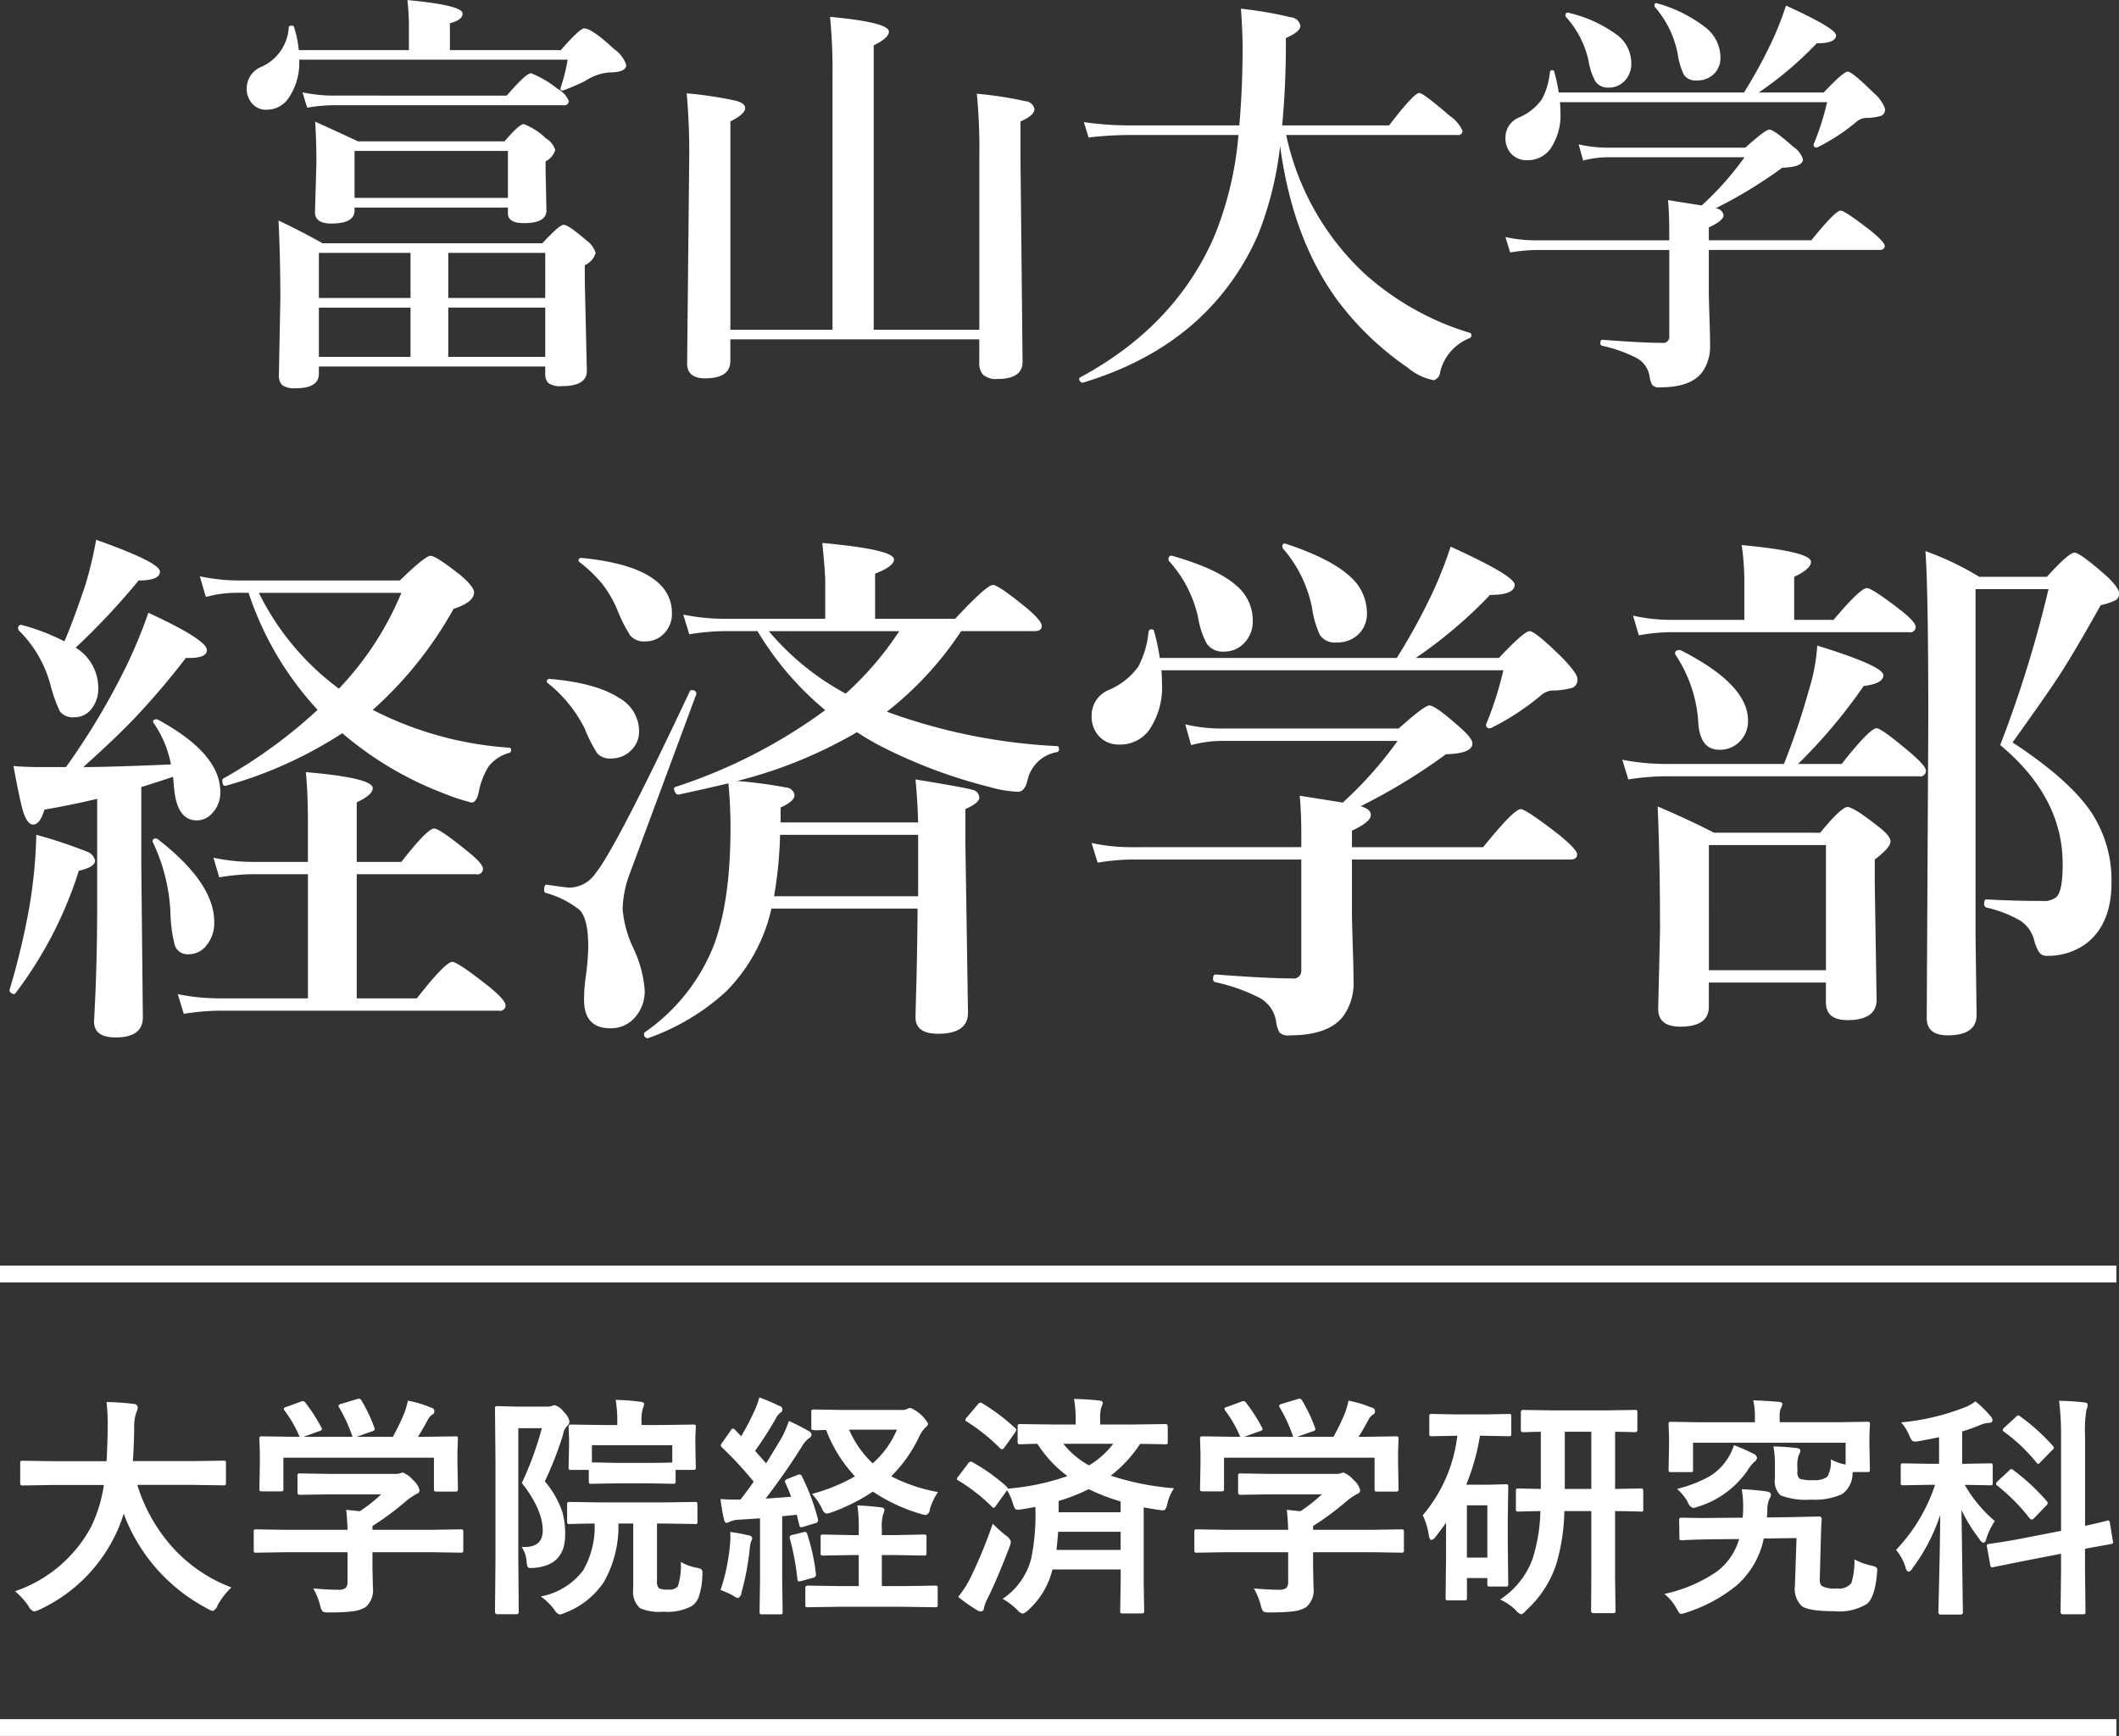
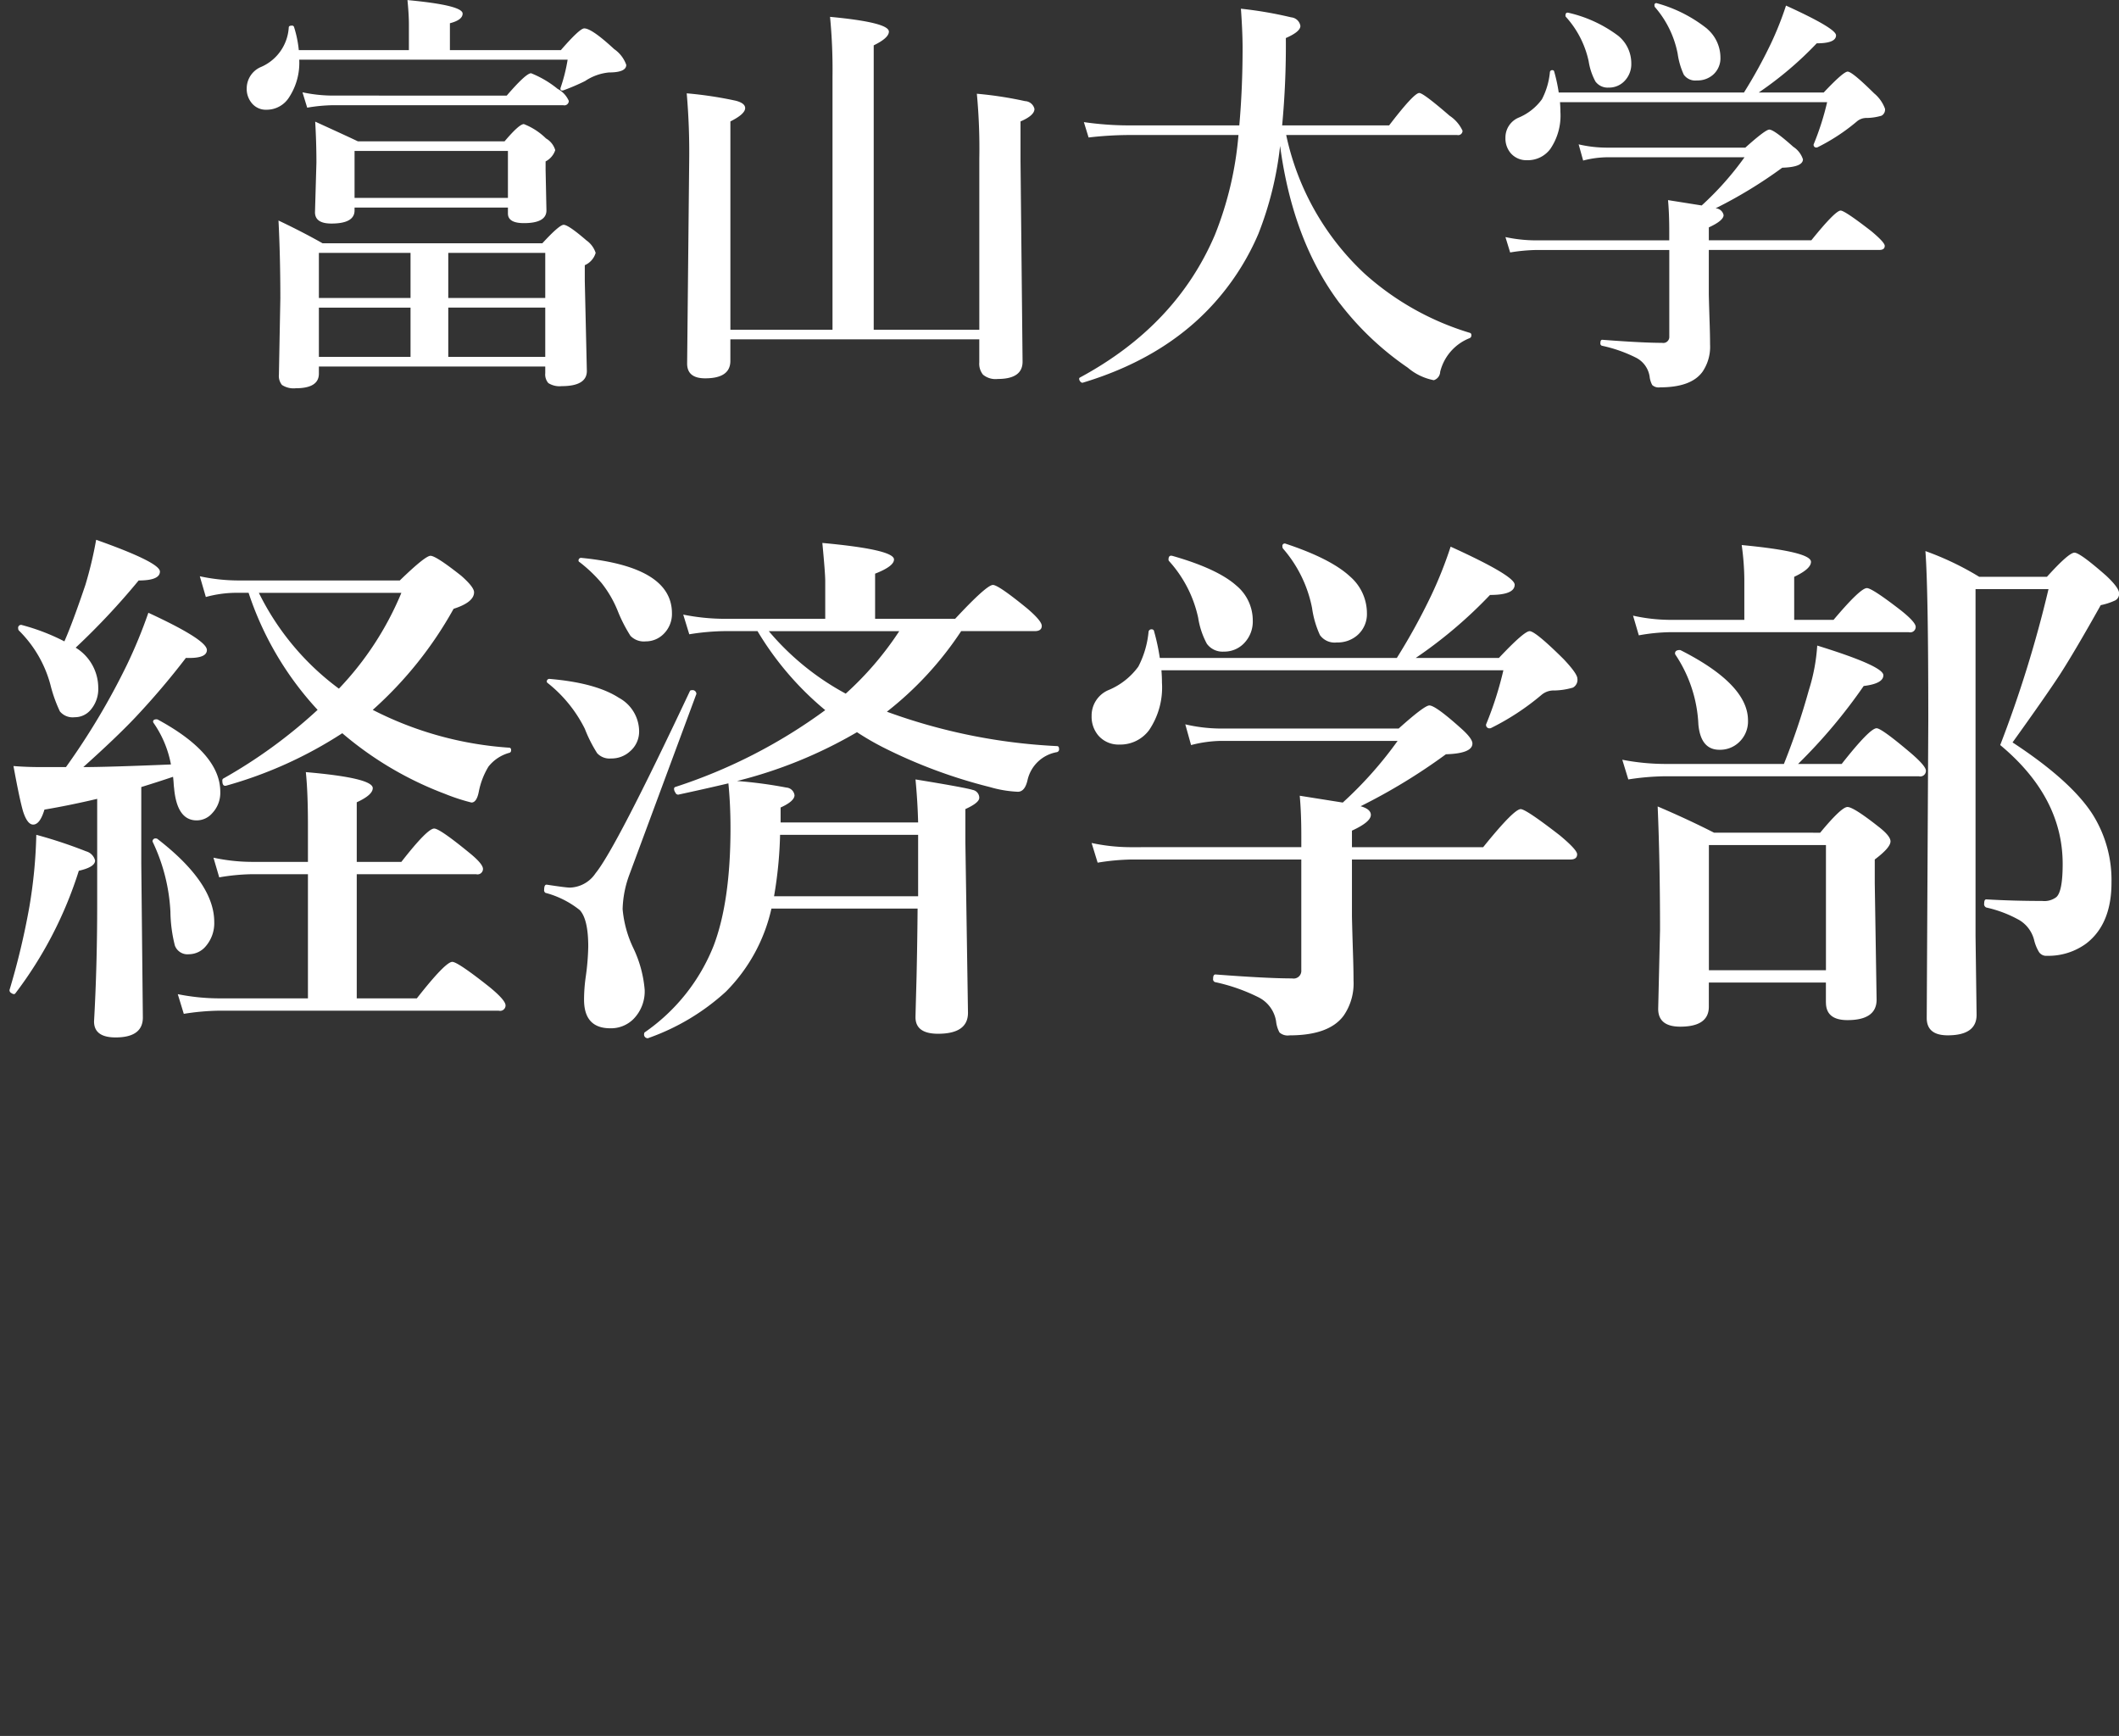
<svg xmlns="http://www.w3.org/2000/svg" id="logo.svg" width="252.313" height="206.687" viewBox="0 0 252.313 206.687">
  <rect x="0" y="0" width="252.313" height="206.687" fill="#333333" stroke="none" />
  <defs>
    <style>
      .cls-1 {
        fill: #fff;
        fill-rule: evenodd;
      }
    </style>
  </defs>
  <path id="富山大学_のコピー_2" data-name="富山大学 のコピー 2" class="cls-1" d="M321.924,424.945v0.805a1.556,1.556,0,0,0,.366,1.172,2.485,2.485,0,0,0,1.587.366q3,0,3-1.806l-0.245-10.694v-1.9a2.309,2.309,0,0,0,1.294-1.465,2.917,2.917,0,0,0-1.1-1.489q-2.149-1.856-2.71-1.855-0.513,0-2.539,2.2H295.41q-2.417-1.368-5.249-2.71,0.219,4.3.22,9.277l-0.171,9.082a1.685,1.685,0,0,0,.366,1.221,2.528,2.528,0,0,0,1.636.391q2.759,0,2.758-1.734v-0.854h26.954ZM294.97,411.419h10.913v5.371H294.97v-5.371Zm10.913,6.519V423.8H294.97v-5.859h10.913Zm4.493,5.859v-5.859h11.548V423.8H310.376Zm0-7.007v-5.371h11.548v5.371H310.376Zm-18.36-32.251a0.242,0.242,0,0,0-.293-0.171c-0.228,0-.341.074-0.341,0.22a5.482,5.482,0,0,1-3.394,4.737,2.779,2.779,0,0,0-1.611,2.465,2.642,2.642,0,0,0,.586,1.783,2.165,2.165,0,0,0,1.806.805,3.147,3.147,0,0,0,2.661-1.489,7.491,7.491,0,0,0,1.2-4.468h31.958a20.367,20.367,0,0,1-.83,3.321,0.435,0.435,0,0,0-.025.146,0.184,0.184,0,0,0,.22.2,0.46,0.46,0,0,0,.146-0.024,25.53,25.53,0,0,0,2.564-1.1,6.15,6.15,0,0,1,2.856-1.025q2.05,0,2.051-.9a3.808,3.808,0,0,0-1.44-1.88q-2.663-2.466-3.565-2.466-0.537,0-2.783,2.588H310.571v-3.2q1.513-.392,1.514-1.148,0-1-6.568-1.611,0.171,1.734.171,2.856v3.1h-13.11a13.291,13.291,0,0,0-.562-2.735h0Zm25.464,22.193q0,1.147,1.9,1.147,2.687,0,2.686-1.513l-0.1-4.834v-1a2.347,2.347,0,0,0,1.148-1.343,2.38,2.38,0,0,0-1.1-1.392,7.779,7.779,0,0,0-2.637-1.709q-0.561,0-2.294,2.051H299.609q-0.952-.463-5.078-2.344,0.147,2.49.146,4.883l-0.17,5.908q0,1.344,1.953,1.343,2.758,0,2.758-1.562v-0.342H317.48v0.708Zm-18.262-1.856v-5.591H317.48v5.591H299.218Zm24.17-12.988a12.09,12.09,0,0,0-3.149-1.855q-0.61,0-2.9,2.661H296.582a17.507,17.507,0,0,1-3.565-.391l0.562,1.831a19.435,19.435,0,0,1,3-.293h27.49a0.528,0.528,0,0,0,.659-0.513,2.967,2.967,0,0,0-1.343-1.44h0Zm50.22,32.544a2.06,2.06,0,0,0,.44,1.489,2.332,2.332,0,0,0,1.757.513q2.954,0,2.954-2.051l-0.244-23.9V395.77q1.661-.708,1.66-1.489a1.2,1.2,0,0,0-1.123-.928,44.887,44.887,0,0,0-5.737-.879,69.564,69.564,0,0,1,.293,7.739v20.362H361.035V386.712q1.806-.879,1.806-1.636,0-1.1-7.006-1.757a65.742,65.742,0,0,1,.293,7.153v30.1H343.969V395.77q1.758-.879,1.758-1.587,0-.587-1.123-0.879a46.508,46.508,0,0,0-5.835-.879,81.032,81.032,0,0,1,.293,8.106L338.818,424.6q0,1.758,2.148,1.758,3,0,3-2.076v-2.563h29.639v2.71Zm42.92-7.007a35.247,35.247,0,0,0,8.1,7.666,6.7,6.7,0,0,0,3.1,1.489,1.088,1.088,0,0,0,.757-1,5.8,5.8,0,0,1,3.491-4,0.339,0.339,0,0,0,.22-0.367,0.243,0.243,0,0,0-.171-0.268,32.927,32.927,0,0,1-12.549-7.056,31.5,31.5,0,0,1-9.326-16.5h20.361a0.515,0.515,0,0,0,.635-0.513,4.311,4.311,0,0,0-1.538-1.782q-3.126-2.709-3.613-2.71-0.636,0-3.589,3.858H409.668a101.285,101.285,0,0,0,.439-10.4q1.734-.756,1.733-1.44a1.222,1.222,0,0,0-1.1-1.025,47.223,47.223,0,0,0-5.982-1.026q0.195,2.711.2,4.639,0,4.833-.391,9.253H391.259a37.824,37.824,0,0,1-5.2-.391l0.562,1.831a43.068,43.068,0,0,1,4.541-.293h13.305a41.064,41.064,0,0,1-2.807,11.89q-4.614,10.815-16.089,16.992a0.163,0.163,0,0,0-.073.147,0.487,0.487,0,0,0,.146.329,0.307,0.307,0,0,0,.269.134q10.473-3.148,16.455-10.4a29.829,29.829,0,0,0,4.468-7.324,40.606,40.606,0,0,0,2.588-10.474q1.512,11.328,7.1,18.75h0Zm39.087-12.28q0.147,1.587.146,3.735v1.05H439.77a17.29,17.29,0,0,1-3.515-.391l0.561,1.831a21.125,21.125,0,0,1,3.149-.293h15.8v10.3a0.715,0.715,0,0,1-.854.757q-2.344,0-7.129-.366c-0.146,0-.22.13-0.22,0.39a0.283,0.283,0,0,0,.171.318,16.871,16.871,0,0,1,4.053,1.416,3.022,3.022,0,0,1,1.636,2.246,2.747,2.747,0,0,0,.317,1.025,1.141,1.141,0,0,0,.928.269q3.711,0,5.053-1.856a5.266,5.266,0,0,0,.9-3.247q0-1-.049-2.49-0.074-2.271-.1-3.467v-5.3h20.313c0.423,0,.635-0.162.635-0.488q0-.414-1.612-1.758-3.149-2.441-3.637-2.441-0.636,0-3.492,3.54H460.473v-1.538q1.758-.805,1.758-1.465a1.015,1.015,0,0,0-.952-0.806,54.37,54.37,0,0,0,7.935-4.834q2.465-.072,2.465-1a2.8,2.8,0,0,0-1.147-1.489q-2.295-2.051-2.857-2.051-0.464,0-2.856,2.149h-16.6a14.781,14.781,0,0,1-3.247-.391l0.537,1.929a11.681,11.681,0,0,1,2.857-.391h16.357a36.334,36.334,0,0,1-5.1,5.738q-2.613-.415-4-0.635h0Zm-13.55-15.308a0.212,0.212,0,0,0-.22-0.171,0.266,0.266,0,0,0-.293.22,8.784,8.784,0,0,1-.952,3.247,6.528,6.528,0,0,1-2.807,2.2,2.57,2.57,0,0,0-1.538,2.393,2.7,2.7,0,0,0,.634,1.831,2.474,2.474,0,0,0,1.953.83,3.331,3.331,0,0,0,2.759-1.343,7.068,7.068,0,0,0,1.2-4.419c0-.374-0.017-0.756-0.049-1.147H474.56a32.309,32.309,0,0,1-1.587,4.98,0.2,0.2,0,0,0-.024.074,0.313,0.313,0,0,0,.366.341,0.221,0.221,0,0,0,.1-0.024,23.28,23.28,0,0,0,4.687-3.076,1.74,1.74,0,0,1,1.2-.415,6.585,6.585,0,0,0,1.733-.269,0.82,0.82,0,0,0,.415-0.83,4.264,4.264,0,0,0-1.294-1.831q-2.613-2.588-3.149-2.588-0.513,0-2.857,2.49h-7.739a42.243,42.243,0,0,0,6.909-5.859q2.3,0,2.3-.952,0-.829-5.957-3.54a38.21,38.21,0,0,1-1.807,4.541,57.788,57.788,0,0,1-3.2,5.81H442.6a19.562,19.562,0,0,0-.537-2.49h0Zm18.237-5.078a16.644,16.644,0,0,0-5.981-3.052,0.221,0.221,0,0,0-.1-0.024,0.218,0.218,0,0,0-.219.268,0.353,0.353,0,0,0,.048.2,11.894,11.894,0,0,1,2.71,5.542,9.016,9.016,0,0,0,.733,2.514,1.676,1.676,0,0,0,1.562.684,2.8,2.8,0,0,0,1.9-.659,2.607,2.607,0,0,0,.9-2.075,4.524,4.524,0,0,0-1.563-3.394h0Zm-10.6.83a15.673,15.673,0,0,0-5.957-2.759q-0.342-.072-0.342.342a0.2,0.2,0,0,0,.049.147,11.449,11.449,0,0,1,2.71,5.273,7.523,7.523,0,0,0,.805,2.417,1.806,1.806,0,0,0,1.587.733,2.538,2.538,0,0,0,1.831-.733,2.891,2.891,0,0,0,.855-2.173,4.211,4.211,0,0,0-1.538-3.247h0Z" transform="translate(-257 -381.313)" />
  <path id="経済学部_のコピー_2" data-name="経済学部 のコピー 2" class="cls-1" d="M261.917,472.646q-1.782,0-3.313-.125,0.75,4.094,1.156,5.437,0.5,1.531,1.188,1.532,0.812,0,1.344-1.782,2.969-.5,6.281-1.281v12.531q0,7.375-.375,13.969,0,1.906,2.562,1.906,3.251,0,3.25-2.375l-0.187-18.281v-9.156q2.124-.657,3.781-1.219c0.021,0.146.042,0.355,0.063,0.625,0.02,0.334.041,0.573,0.062,0.719q0.344,3.843,2.688,3.844a2.435,2.435,0,0,0,1.843-.844,3.531,3.531,0,0,0,.969-2.563q0-4.562-7.437-8.593a0.348,0.348,0,0,0-.157-0.032q-0.407,0-.406.282a0.3,0.3,0,0,0,.063.156,12.711,12.711,0,0,1,2.062,4.937q-7.531.313-10.437,0.313,3.938-3.531,6.187-5.906a91.562,91.562,0,0,0,6.031-7.094q2.5,0.093,2.5-.938,0-1.218-6.968-4.437a58.939,58.939,0,0,1-2.563,6.219,83.871,83.871,0,0,1-7.25,12.156h-2.937Zm48.062,3.187a23.664,23.664,0,0,0,3.156,1.032q0.626,0,.875-1.282a9.08,9.08,0,0,1,1.157-3,4.772,4.772,0,0,1,2.437-1.625,0.289,0.289,0,0,0,.25-0.343,0.236,0.236,0,0,0-.25-0.282,41.634,41.634,0,0,1-16.219-4.5A46.053,46.053,0,0,0,311.01,453.8q2.438-.78,2.438-1.969,0-.624-1.531-1.968-3-2.375-3.657-2.375-0.625,0-3.656,2.937H285.323a21.954,21.954,0,0,1-4.531-.5l0.718,2.469a13.854,13.854,0,0,1,3.563-.5H286.6a37.957,37.957,0,0,0,8.219,13.937,59.73,59.73,0,0,1-11.25,8.188,0.28,0.28,0,0,0-.094.25q0,0.687.438,0.594a50.024,50.024,0,0,0,13.843-6.25,41.092,41.092,0,0,0,12.219,7.218h0ZM304.792,451.9a37.033,37.033,0,0,1-7.438,11.406,31.428,31.428,0,0,1-9.531-11.406h16.969Zm8.906,33.5a0.648,0.648,0,0,0,.812-0.625q0-.626-1.718-2-3.438-2.812-4.094-2.813-0.813,0-3.906,3.969h-5.313v-7.094q1.906-.875,1.906-1.687,0-1.219-7.968-1.906,0.249,2.374.25,6.281v4.406h-6.719a21.954,21.954,0,0,1-4.531-.5l0.687,2.344a24.843,24.843,0,0,1,3.844-.375h6.719v14.781H282.979a25.213,25.213,0,0,1-4.812-.5l0.718,2.344a28.733,28.733,0,0,1,4.094-.375h33.406a0.649,0.649,0,0,0,.813-0.625q0-.626-1.906-2.188-3.781-3-4.438-3-0.813,0-4.219,4.344h-7.156V485.4H313.7ZM259.635,455.74a0.348,0.348,0,0,0-.468.406,0.34,0.34,0,0,0,.093.25,14.234,14.234,0,0,1,3.75,6.469,16.7,16.7,0,0,0,1.125,3.156,1.975,1.975,0,0,0,1.75.687,2.46,2.46,0,0,0,1.907-.875,3.8,3.8,0,0,0,.906-2.656,5.606,5.606,0,0,0-2.688-4.75,85.422,85.422,0,0,0,7.5-8q2.532,0,2.532-1.062,0-1.093-7.594-3.782a46.609,46.609,0,0,1-1.281,5.375q-1.531,4.531-2.5,6.719a24.936,24.936,0,0,0-5.032-1.937h0Zm16.125,25.468a0.257,0.257,0,0,0-.187-0.062,0.334,0.334,0,0,0-.406.344,0.123,0.123,0,0,0,.031.093,21.8,21.8,0,0,1,2.094,8.282,17.27,17.27,0,0,0,.531,4.031,1.6,1.6,0,0,0,1.687,1.031,2.634,2.634,0,0,0,2.032-1,4.207,4.207,0,0,0,.968-2.844q0-4.656-6.75-9.875h0Zm-8.5,1.469a56.094,56.094,0,0,0-5.937-1.969,58.618,58.618,0,0,1-.813,8.5,87.673,87.673,0,0,1-2.375,9.969,0.374,0.374,0,0,0,.219.375,0.61,0.61,0,0,0,.313.125,0.252,0.252,0,0,0,.187-0.125,47.72,47.72,0,0,0,7.531-14.562q1.938-.438,1.938-1.219a1.513,1.513,0,0,0-1.063-1.094h0ZM380.2,456.458q0.843,0,.844-0.625,0-.593-1.719-2.062-3.438-2.812-4.094-2.813-0.75,0-4.5,4.032H361.2v-5.375q2.25-.875,2.25-1.688,0-1.187-8.531-1.969,0.344,3.625.343,4.532v4.5H343.167a25.223,25.223,0,0,1-4.813-.5l0.719,2.343a28.2,28.2,0,0,1,4.094-.375H347.2a36.535,36.535,0,0,0,8.062,9.407,62.958,62.958,0,0,1-17.875,9.156,0.225,0.225,0,0,0-.125.219,0.741,0.741,0,0,0,.157.437,0.356,0.356,0,0,0,.343.25q3.188-.687,5.969-1.344,0.251,2.532.25,5.344,0,8.688-2,13.969a22.7,22.7,0,0,1-8.187,10.312,0.21,0.21,0,0,0-.094.188,0.432,0.432,0,0,0,.437.531,0.131,0.131,0,0,0,.094-0.031,26.9,26.9,0,0,0,9.188-5.5,20.266,20.266,0,0,0,5.437-9.906H366.26q-0.032,4.093-.125,8.187-0.124,4.5-.125,4.75,0,1.969,2.688,1.969,3.563,0,3.562-2.5l-0.312-20.344v-3.906q1.656-.75,1.656-1.344a0.954,0.954,0,0,0-.781-0.937q-0.876-.282-6.813-1.25,0.251,2.625.313,5.125H349.948v-1.782q1.656-.75,1.656-1.468a1.055,1.055,0,0,0-.969-0.907,52.633,52.633,0,0,0-5.875-.781,54.27,54.27,0,0,0,14.282-5.812,32.919,32.919,0,0,0,3.062,1.781,61.08,61.08,0,0,0,12.75,4.75,13.963,13.963,0,0,0,3.344.562q0.843,0,1.156-1.406a4.345,4.345,0,0,1,3.5-3.312,0.335,0.335,0,0,0,.25-0.375c0-.229-0.083-0.344-0.25-0.344a68.449,68.449,0,0,1-20.25-4.094,40.362,40.362,0,0,0,8.844-9.594h8.75ZM357.7,463.9a31.485,31.485,0,0,1-9.156-7.438h15.531A38.1,38.1,0,0,1,357.7,463.9h0Zm8.625,24.125H349.167a49.454,49.454,0,0,0,.718-7.313h16.438v7.313ZM326.26,447.74a0.307,0.307,0,0,0-.375.312,0.2,0.2,0,0,0,.125.188,17.182,17.182,0,0,1,2.625,2.5,13.384,13.384,0,0,1,1.907,3.281,17.712,17.712,0,0,0,1.531,3,2.209,2.209,0,0,0,1.812.656,2.979,2.979,0,0,0,2.094-.844,3.336,3.336,0,0,0,1.031-2.5q0-5.531-10.75-6.593h0ZM330.7,464.4q-2.751-1.782-8.219-2.25a0.307,0.307,0,0,0-.375.312,0.254,0.254,0,0,0,.125.188,16.119,16.119,0,0,1,4.406,5.437,16.411,16.411,0,0,0,1.469,2.907,2,2,0,0,0,1.656.625,3.25,3.25,0,0,0,2.25-.844A3.094,3.094,0,0,0,333.1,468.3,4.573,4.573,0,0,0,330.7,464.4h0Zm9.219-.469a0.451,0.451,0,0,0-.563-0.437,0.192,0.192,0,0,0-.219.125q-8.812,18.718-11.218,21.656a3.8,3.8,0,0,1-3.063,1.719q-0.468,0-2.719-.344-0.343-.063-0.343.594a0.36,0.36,0,0,0,.156.375,11.033,11.033,0,0,1,4.094,2.062q1,1.095,1,4.344a29.08,29.08,0,0,1-.313,3.687,19.455,19.455,0,0,0-.187,2.625q0,3.406,3.125,3.407a3.778,3.778,0,0,0,2.781-1.125,4.69,4.69,0,0,0,1.312-3.469,14.191,14.191,0,0,0-1.343-4.938,13.425,13.425,0,0,1-1.282-4.656,12.626,12.626,0,0,1,.813-4.125l7.937-21.406a0.243,0.243,0,0,0,.032-0.094h0Zm71.843,12.125q0.188,2.032.188,4.781v1.344H391.479a22.137,22.137,0,0,1-4.5-.5l0.719,2.344a26.989,26.989,0,0,1,4.031-.375h20.219v13.187a0.916,0.916,0,0,1-1.094.969q-3,0-9.125-.469-0.281,0-.281.5a0.362,0.362,0,0,0,.219.407,21.6,21.6,0,0,1,5.187,1.812,3.867,3.867,0,0,1,2.094,2.875,3.54,3.54,0,0,0,.406,1.313,1.464,1.464,0,0,0,1.188.343q4.749,0,6.468-2.375a6.741,6.741,0,0,0,1.157-4.156q0-1.281-.063-3.187-0.093-2.907-.125-4.438v-6.781h26q0.813,0,.813-0.625,0-.531-2.063-2.25-4.031-3.125-4.656-3.125-0.813,0-4.469,4.531H417.979v-1.969q2.25-1.031,2.25-1.875,0-.687-1.219-1.031a69.606,69.606,0,0,0,10.157-6.187q3.156-.094,3.156-1.282,0-.624-1.469-1.906-2.937-2.625-3.656-2.625-0.594,0-3.656,2.75h-21.25a18.921,18.921,0,0,1-4.157-.5l0.688,2.469a14.926,14.926,0,0,1,3.656-.5h20.938a46.593,46.593,0,0,1-6.532,7.344l-5.125-.813h0Zm-17.343-19.594a0.271,0.271,0,0,0-.282-0.218,0.339,0.339,0,0,0-.375.281,11.272,11.272,0,0,1-1.218,4.156,8.367,8.367,0,0,1-3.594,2.813,3.287,3.287,0,0,0-1.969,3.062,3.449,3.449,0,0,0,.813,2.344,3.169,3.169,0,0,0,2.5,1.062,4.266,4.266,0,0,0,3.531-1.718,9.06,9.06,0,0,0,1.531-5.657q0-.719-0.062-1.468H436.01a41.464,41.464,0,0,1-2.031,6.375,0.239,0.239,0,0,0-.031.093,0.4,0.4,0,0,0,.469.438,0.278,0.278,0,0,0,.125-0.031,29.831,29.831,0,0,0,6-3.938,2.222,2.222,0,0,1,1.531-.531,8.422,8.422,0,0,0,2.219-.344,1.05,1.05,0,0,0,.531-1.062q0-.594-1.656-2.344-3.345-3.312-4.032-3.313-0.656,0-3.656,3.188h-9.906a54.118,54.118,0,0,0,8.844-7.5q2.937,0,2.937-1.219,0-1.062-7.625-4.531a48.768,48.768,0,0,1-2.312,5.812,74.11,74.11,0,0,1-4.094,7.438H395.1a25.125,25.125,0,0,0-.687-3.188h0Zm23.343-6.5q-2.282-2.124-7.656-3.906a0.288,0.288,0,0,0-.125-0.031,0.28,0.28,0,0,0-.281.344,0.443,0.443,0,0,0,.062.25,15.236,15.236,0,0,1,3.469,7.093,11.5,11.5,0,0,0,.938,3.219,2.145,2.145,0,0,0,2,.875,3.574,3.574,0,0,0,2.437-.844,3.334,3.334,0,0,0,1.156-2.656,5.793,5.793,0,0,0-2-4.344h0ZM404.2,451.021q-2.25-2-7.625-3.531-0.438-.094-0.438.437a0.254,0.254,0,0,0,.063.188,14.657,14.657,0,0,1,3.469,6.75,9.616,9.616,0,0,0,1.031,3.093,2.308,2.308,0,0,0,2.031.938,3.248,3.248,0,0,0,2.344-.938,3.7,3.7,0,0,0,1.094-2.781,5.389,5.389,0,0,0-1.969-4.156h0Zm51.594,4.094a20.618,20.618,0,0,1-4.344-.5l0.687,2.343a22.78,22.78,0,0,1,3.657-.375h28.5a0.648,0.648,0,0,0,.812-0.625q0-.562-1.719-1.937-3.468-2.688-4.093-2.688-0.781,0-3.969,3.782h-4.688V449.99q2-.937,2-1.782,0-1.218-8.25-2a31.237,31.237,0,0,1,.313,4.032v4.875h-8.906Zm-0.625,17.156a27.109,27.109,0,0,1-5-.5l0.718,2.344a30.512,30.512,0,0,1,4.282-.375h30.312a0.676,0.676,0,0,0,.844-0.657q0-.562-1.781-2.093-3.5-2.968-4.094-2.969-0.813,0-4.156,4.25H471.1a63.856,63.856,0,0,0,7.813-9.281q2.343-.282,2.343-1.282,0-1.094-7.875-3.531a22.241,22.241,0,0,1-1,5.313,83.722,83.722,0,0,1-2.968,8.781h-14.25Zm19.25,28.406q0,2.094,2.562,2.094,3.469,0,3.469-2.438l-0.219-13.875v-2.812q1.875-1.407,1.875-2.156,0-.657-1.469-1.782-2.937-2.312-3.656-2.312t-3.25,3.062H461.1q-3.124-1.593-6.719-3.125,0.282,6.594.282,14.719l-0.219,9.375q0,2.125,2.625,2.125,3.405,0,3.406-2.375V498.3h13.938v2.375Zm-13.938-3.844V481.927h13.938v14.906H460.479Zm-3.344-38.093a0.276,0.276,0,0,0-.125-0.032q-0.562,0-.562.407a0.275,0.275,0,0,0,.031.125,16.231,16.231,0,0,1,2.75,8.343q0.282,3,2.5,3a3.259,3.259,0,0,0,2.313-.875,3.387,3.387,0,0,0,1.093-2.625q0-4.281-8-8.343h0Zm50.657-8.875q-3.126-2.75-3.782-2.75-0.687,0-3.281,2.875h-8.062a34.6,34.6,0,0,0-6.407-3.063q0.343,4.531.344,20.031l-0.187,35.563q0,2.063,2.5,2.062,3.437,0,3.437-2.437l-0.125-9.406V451.458h8.688a142.352,142.352,0,0,1-5.75,18.563q7.437,6.188,7.437,14.156,0,3.345-.781,3.969a2.356,2.356,0,0,1-1.656.437q-3.438,0-6.657-.187-0.25,0-.25.469a0.435,0.435,0,0,0,.25.5,14.4,14.4,0,0,1,3.938,1.5,3.884,3.884,0,0,1,1.75,2.343,4.981,4.981,0,0,0,.594,1.469,1.028,1.028,0,0,0,.937.438,7.621,7.621,0,0,0,4.688-1.469q3-2.313,3-7.25a14.693,14.693,0,0,0-2.25-8.125q-2.563-4-9.532-8.563,3.906-5.437,5.625-8.062,1.812-2.812,4.875-8.281a7.638,7.638,0,0,0,1.719-.563,0.878,0.878,0,0,0,.469-0.844q0-.656-1.531-2.093h0Z" transform="translate(-257 -381.313)" />
-   <path id="大学院経済学研究科_のコピー" data-name="大学院経済学研究科 のコピー" class="cls-1" d="M269.37,558.113a17.168,17.168,0,0,1-1.5,4.949,16.2,16.2,0,0,1-9.078,7.711,8.855,8.855,0,0,1,1.6,1.763,1.179,1.179,0,0,0,.643.643,2.654,2.654,0,0,0,.67-0.219,18.782,18.782,0,0,0,8.955-8.736,16.235,16.235,0,0,0,1.066-2.693,21.014,21.014,0,0,0,9.967,11.306,2.174,2.174,0,0,0,.643.287,1.149,1.149,0,0,0,.588-0.7,8.879,8.879,0,0,1,1.627-2.105,18.025,18.025,0,0,1-6.7-4.444,19.751,19.751,0,0,1-4.5-7.765h6.686l3.568,0.054a0.462,0.462,0,0,0,.246-0.041,0.49,0.49,0,0,0,.055-0.3v-2.3a0.472,0.472,0,0,0-.041-0.246,0.364,0.364,0,0,0-.26-0.055l-3.568.055h-7.219q0.109-1.231.164-3.87a5.4,5.4,0,0,1,.26-1.955,1.406,1.406,0,0,0,.164-0.588,0.5,0.5,0,0,0-.506-0.4,30.594,30.594,0,0,0-3.213-.219,22.516,22.516,0,0,1,.137,2.584V551.5q-0.056,2.625-.137,3.788h-6.412l-3.555-.055a0.511,0.511,0,0,0-.259.041,0.364,0.364,0,0,0-.055.26v2.3a0.555,0.555,0,0,0,.041.273,0.334,0.334,0,0,0,.273.068l3.555-.054h6.1Zm29.012,8.011v3.5a1.046,1.046,0,0,1-.219.752,1.3,1.3,0,0,1-.875.219q-1.326,0-2.994-.164a8.123,8.123,0,0,1,.834,2.051,1.8,1.8,0,0,0,.287.7,1.63,1.63,0,0,0,.806.109,22.266,22.266,0,0,0,2.748-.123,3.907,3.907,0,0,0,1.545-.492,2.63,2.63,0,0,0,.889-2.3l-0.055-2.433v-1.819h7l3.5,0.055a0.445,0.445,0,0,0,.267-0.048,0.41,0.41,0,0,0,.048-0.253v-2.16a0.516,0.516,0,0,0-.041-0.26,0.44,0.44,0,0,0-.274-0.054l-3.5.054h-7v-0.451a34.092,34.092,0,0,0,3.924-2.9,7.532,7.532,0,0,1,1.34-.93,0.453,0.453,0,0,0,.342-0.451,2.342,2.342,0,0,0-.78-1.2,3.123,3.123,0,0,0-1.216-.889,1.591,1.591,0,0,0-.356.109,2.28,2.28,0,0,1-.67.055h-7.588l-3.623-.055a0.477,0.477,0,0,0-.246.041,0.375,0.375,0,0,0-.054.26v1.969a0.254,0.254,0,0,0,.3.273l3.623-.054h6.043a18.02,18.02,0,0,1-2.543,2.009l-1.627-.164q0.11,0.807.165,2.379h-7.37l-3.5-.054a0.466,0.466,0,0,0-.246.041,0.4,0.4,0,0,0-.054.273v2.16a0.462,0.462,0,0,0,.041.246,0.361,0.361,0,0,0,.259.055l3.5-.055h7.37Zm-7.6-17.089a0.5,0.5,0,0,0,.1.218,14.479,14.479,0,0,1,1.791,3.131h-0.752l-3.692-.055a0.552,0.552,0,0,0-.273.041,0.315,0.315,0,0,0-.068.26l0.054,1.737v1.039l-0.054,3.158a0.5,0.5,0,0,0,.041.26,0.5,0.5,0,0,0,.3.054h2.215a0.462,0.462,0,0,0,.246-0.041,0.392,0.392,0,0,0,.055-0.273v-3.692h17.924v3.692a0.54,0.54,0,0,0,.041.273,0.333,0.333,0,0,0,.273.069h2.2a0.56,0.56,0,0,0,.274-0.041,0.423,0.423,0,0,0,.068-0.3l-0.055-3.131v-1.285l0.055-1.518a0.466,0.466,0,0,0-.041-0.246,0.5,0.5,0,0,0-.3-0.055l-3.691.055h-0.725q0.561-.888,1.149-1.982a1.635,1.635,0,0,1,.533-0.643,0.442,0.442,0,0,0-.123-0.848,13.793,13.793,0,0,0-2.762-.834,9.264,9.264,0,0,1-.424,1.477,25.39,25.39,0,0,1-1.367,2.83h-4.32l1.818-.642a0.46,0.46,0,0,0,.356-0.233,0.815,0.815,0,0,0-.041-0.191,18.531,18.531,0,0,0-1.545-3.254,0.377,0.377,0,0,0-.3-0.219,0.99,0.99,0,0,0-.26.055l-1.845.56a0.466,0.466,0,0,0-.342.219,0.459,0.459,0,0,0,.082.205,18.918,18.918,0,0,1,1.6,3.5h-5.824l1.846-.67a0.466,0.466,0,0,0,.342-0.219,0.8,0.8,0,0,0-.082-0.232,19.53,19.53,0,0,0-1.873-2.912,0.439,0.439,0,0,0-.315-0.219,0.847,0.847,0,0,0-.3.082l-1.681.615a0.354,0.354,0,0,0-.3.206h0ZM319.7,567.177a2.152,2.152,0,0,0,.109.656,0.406,0.406,0,0,0,.41.178c0.073,0,.215-0.009.424-0.027q3.651-.315,3.651-3.91a9.55,9.55,0,0,0-.328-2.721,11.158,11.158,0,0,0-2.092-3.664,41.568,41.568,0,0,0,2.16-5.537,1.975,1.975,0,0,1,.533-1.094,0.754,0.754,0,0,0,.246-0.506,2.224,2.224,0,0,0-.67-1.121,2.185,2.185,0,0,0-1.066-.807,0.8,0.8,0,0,0-.356.082,1.353,1.353,0,0,1-.56.082h-3.664l-2.242-.054a0.5,0.5,0,0,0-.26.041,0.392,0.392,0,0,0-.055.273l0.055,6.057v12.127l-0.055,5.988a0.267,0.267,0,0,0,.315.287h2.214a0.26,0.26,0,0,0,.3-0.287l-0.054-6.016V551.359h2.8a38.259,38.259,0,0,1-2.379,6.521q2.488,3.186,2.489,5.66,0,1.969-2.2,1.969c-0.1,0-.206,0-0.315-0.014a3.374,3.374,0,0,1,.588,1.682h0Zm3.322,5.811a1.175,1.175,0,0,0,.615.56,2.641,2.641,0,0,0,.67-0.219,9.71,9.71,0,0,0,4.594-3.65,13.441,13.441,0,0,0,1.736-6.973H332.4V570.5a2.61,2.61,0,0,0,.807,2.284,5.588,5.588,0,0,0,2.775.423,6.183,6.183,0,0,0,3.336-.642,2.224,2.224,0,0,0,.861-1.053,8.683,8.683,0,0,0,.452-2.611c0.009-.137.013-0.242,0.013-0.315a0.582,0.582,0,0,0-.109-0.41,1.388,1.388,0,0,0-.6-0.2,5.8,5.8,0,0,1-1.873-.7,7.819,7.819,0,0,1-.369,2.953,1.421,1.421,0,0,1-1.148.342,2.163,2.163,0,0,1-1.094-.164,1.223,1.223,0,0,1-.219-0.916v-6.782h0.78l3.732,0.055a0.229,0.229,0,0,0,.3-0.3v-1.982a0.65,0.65,0,0,0-.041-0.287,0.366,0.366,0,0,0-.26-0.055l-3.732.055h-7.452l-3.718-.055a0.435,0.435,0,0,0-.247.041,0.423,0.423,0,0,0-.068.3v1.982a0.472,0.472,0,0,0,.041.246,0.429,0.429,0,0,0,.274.055H325l0.519-.014q1-.027,2.283-0.041a10.352,10.352,0,0,1-1.339,5.537,8.171,8.171,0,0,1-5.073,3.145,7.12,7.12,0,0,1,1.627,1.6h0Zm14.11-15.012a0.511,0.511,0,0,0,.259-0.041,0.364,0.364,0,0,0,.055-0.26v-1.353h2.065a0.557,0.557,0,0,0,.273-0.041,0.317,0.317,0,0,0,.068-0.26l-0.054-2.639V552.4l0.054-1.2a0.351,0.351,0,0,0-.041-0.219,0.5,0.5,0,0,0-.3-0.055l-3.747.055h-2.378v-0.342a5.144,5.144,0,0,1,.164-1.654,1.166,1.166,0,0,0,.136-0.52c0-.145-0.15-0.232-0.451-0.259q-1.586-.192-2.926-0.219a15.147,15.147,0,0,1,.192,2.707v0.287h-1.709l-3.746-.055a0.56,0.56,0,0,0-.274.041,0.273,0.273,0,0,0-.068.233l0.055,1.408v0.779l-0.055,2.639a0.472,0.472,0,0,0,.041.246,0.5,0.5,0,0,0,.3.055h2.064v1.353a0.472,0.472,0,0,0,.041.246,0.429,0.429,0,0,0,.274.055l2.994-.055h3.746Zm-0.082-4.594v2.051q-0.507.054-2.885,0.055h-3.746l-2.94-.055v-2.051h9.571Zm15.162,3.486a1.073,1.073,0,0,0-.287.069l-1.122.451a0.475,0.475,0,0,0-.341.273,0.708,0.708,0,0,0,.068.233q0.315,0.684.67,1.627-2.024.164-3.035,0.219,2.256-2.94,4.238-6.071a4.037,4.037,0,0,1,.916-1.121,0.465,0.465,0,0,0,.315-0.424,0.532,0.532,0,0,0-.342-0.423,25.9,25.9,0,0,0-2.352-1.2,14.733,14.733,0,0,1-.834,1.942q-1.23,2.064-1.887,3.1-0.013-.027-1.312-1.49a42.935,42.935,0,0,0,2.475-3.855,1.981,1.981,0,0,1,.519-0.67,0.43,0.43,0,0,0-.109-0.821,21.523,21.523,0,0,0-2.379-1.011,9.466,9.466,0,0,1-.643,1.736,29.332,29.332,0,0,1-1.517,2.885l-0.725-.752a0.452,0.452,0,0,0-.246-0.164,0.44,0.44,0,0,0-.287.246l-0.984,1.408a1.1,1.1,0,0,0-.192.356,0.513,0.513,0,0,0,.164.259,41.966,41.966,0,0,1,3.76,4.061q-0.82,1.176-1.572,2.119c-0.246.009-.461,0.014-0.643,0.014q-0.751,0-1.736-.069a22.889,22.889,0,0,0,.4,2.352q0.1,0.479.3,0.478a1.055,1.055,0,0,0,.424-0.136,2.645,2.645,0,0,1,1.039-.233l2.543-.164v7.451l-0.055,3.664a0.513,0.513,0,0,0,.041.26,0.371,0.371,0,0,0,.26.055h2.146a0.479,0.479,0,0,0,.247-0.041,0.44,0.44,0,0,0,.054-0.274l-0.054-3.664v-7.7l1.736-.178,0.3,1.217a0.263,0.263,0,0,0,.218.274,1.025,1.025,0,0,0,.26-0.055l1.408-.424a0.412,0.412,0,0,0,.356-0.314,0.959,0.959,0,0,0-.027-0.192,26.205,26.205,0,0,0-1.874-5.031,0.39,0.39,0,0,0-.3-0.274h0Zm10.91,0.219a16.806,16.806,0,0,0,3.267-4.594,3.96,3.96,0,0,1,.78-1.2,0.69,0.69,0,0,0,.342-0.478,4.52,4.52,0,0,0-2.092-1.873,0.856,0.856,0,0,0-.369.109,1.277,1.277,0,0,1-.643.137h-7l-3.5-.055a0.472,0.472,0,0,0-.246.041,0.366,0.366,0,0,0-.055.26v1.887a0.357,0.357,0,0,0,.041.218l0.26,0.055a0.817,0.817,0,0,0,.178.014c0.073,0,.214,0,0.424-0.014q0.573-.014.861-0.027a16.631,16.631,0,0,0,3.432,5.523,21.036,21.036,0,0,1-5.114,2.092,7.946,7.946,0,0,1,1.2,1.764,0.81,0.81,0,0,0,.534.588,3.972,3.972,0,0,0,.7-0.192,22.724,22.724,0,0,0,4.812-2.433,20.783,20.783,0,0,0,5.688,2.652,3.82,3.82,0,0,0,.642.137,0.747,0.747,0,0,0,.452-0.67,7.306,7.306,0,0,1,.97-2.065,19.809,19.809,0,0,1-5.564-1.873h0Zm-2.215-1.545a12.034,12.034,0,0,1-2.8-4.006h5.688a10.905,10.905,0,0,1-2.885,4.006h0Zm6.084,10.979a0.478,0.478,0,0,0,.28-0.048,0.445,0.445,0,0,0,.048-0.267v-1.873a0.511,0.511,0,0,0-.041-0.259,0.459,0.459,0,0,0-.287-0.055l-3.363.068H362v-0.765a5.469,5.469,0,0,1,.164-1.737,1.342,1.342,0,0,0,.15-0.506q0-.26-0.451-0.3-1.641-.192-2.775-0.219a17.164,17.164,0,0,1,.164,2.912v0.615h-0.875l-3.35-.068a0.516,0.516,0,0,0-.26.041,0.436,0.436,0,0,0-.054.273v1.873a0.5,0.5,0,0,0,.041.26,0.426,0.426,0,0,0,.273.055l3.35-.055h0.875v3.692h-2.3l-3.746-.055a0.261,0.261,0,0,0-.315.273v2a0.472,0.472,0,0,0,.041.246,0.4,0.4,0,0,0,.274.055l3.746-.055h7.683l3.692,0.055a0.54,0.54,0,0,0,.273-0.041,0.364,0.364,0,0,0,.055-0.26v-2a0.357,0.357,0,0,0-.041-0.218,0.423,0.423,0,0,0-.287-0.055l-3.692.055H362v-3.692h1.627Zm-22.6,4.84a1.233,1.233,0,0,0,.493.218,0.739,0.739,0,0,0,.4-0.615,32.279,32.279,0,0,0,.984-5.209,3.963,3.963,0,0,1,.164-0.916,0.824,0.824,0,0,0,.137-0.4,0.48,0.48,0,0,0-.478-0.328,19.613,19.613,0,0,0-2.147-.4c0.018,0.237.028,0.451,0.028,0.643,0,0.237-.019.547-0.055,0.929a23.546,23.546,0,0,1-1.121,5.346,9.279,9.279,0,0,1,1.6.725h0Zm7-7.3a0.366,0.366,0,0,0-.369.26,0.727,0.727,0,0,0,.028.177,31.274,31.274,0,0,1,.9,4.84c0.018,0.173.073,0.26,0.164,0.26a2.094,2.094,0,0,0,.342-0.055l1.34-.369a0.406,0.406,0,0,0,.369-0.355,1.514,1.514,0,0,0-.014-0.151,24.192,24.192,0,0,0-1.025-4.675,0.351,0.351,0,0,0-.246-0.288,1.151,1.151,0,0,0-.233.041Zm21.192-8.723a0.514,0.514,0,0,0-.315.233l-1.148,1.517a0.706,0.706,0,0,0-.192.328,0.377,0.377,0,0,0,.219.192,21.312,21.312,0,0,1,3.924,3.062,0.452,0.452,0,0,0,.246.164,0.328,0.328,0,0,0,.233-0.191l1.367-1.9a7.016,7.016,0,0,1,.7,1.6,2.63,2.63,0,0,0,.219.547,0.359,0.359,0,0,0,.328.178c0.064,0,.237-0.018.519-0.055q1.109-.177,1.6-0.287a26.484,26.484,0,0,1-.478,6.084,8.237,8.237,0,0,1-3.418,4.867,8.141,8.141,0,0,1,1.736,1.313,1.315,1.315,0,0,0,.642.451,1.526,1.526,0,0,0,.67-0.424,9.538,9.538,0,0,0,2.885-4.84h8.121v1.49L390.38,573.1a0.5,0.5,0,0,0,.041.26,0.4,0.4,0,0,0,.273.054h2.215a0.5,0.5,0,0,0,.26-0.041,0.338,0.338,0,0,0,.068-0.273l-0.055-3.432v-8.886q1.245,0.232,1.764.3a4.457,4.457,0,0,0,.506.055,0.363,0.363,0,0,0,.314-0.13,2.086,2.086,0,0,0,.219-0.594,5.464,5.464,0,0,1,.807-1.9,32.644,32.644,0,0,1-7.534-1.5,15.518,15.518,0,0,0,3.5-3.787q1.4,0.014,2.571.041l0.4,0.014a0.516,0.516,0,0,0,.26-0.041,0.371,0.371,0,0,0,.055-0.26V551.14a0.261,0.261,0,0,0-.315-0.273l-3.855.054H388V550.47a5.741,5.741,0,0,1,.109-1.531,2.158,2.158,0,0,0,.2-0.588q0-.246-0.451-0.287-1.326-.15-2.967-0.192a15.24,15.24,0,0,1,.192,2.68v0.369H382.34l-3.828-.054a0.54,0.54,0,0,0-.273.041,0.266,0.266,0,0,0-.068.232v1.832a0.374,0.374,0,0,0,.054.246,0.425,0.425,0,0,0,.287.055l0.493-.014q0.71-.027,1.517-0.041a14.487,14.487,0,0,0,3.582,3.842,28.412,28.412,0,0,1-7.137,1.5,0.125,0.125,0,0,0,.014-0.055,0.434,0.434,0,0,0-.15-0.219,21.745,21.745,0,0,0-4.006-2.857,0.573,0.573,0,0,0-.246-0.1h0ZM383,563.691h7.437v2.16h-7.642q0.095-.793.205-2.16h0Zm3.636-5.073a23.638,23.638,0,0,0,3.8,1.463v1.286h-7.383v-1.34a22.044,22.044,0,0,0,3.582-1.409h0Zm0.028-2.83a10.315,10.315,0,0,1-3.049-2.57h5.934a9.9,9.9,0,0,1-2.885,2.57h0Zm-13.385,17.2a0.9,0.9,0,0,0,.506.191,0.361,0.361,0,0,0,.369-0.369,4.545,4.545,0,0,1,.41-1.121q1.094-2.173,2.639-6.18a2.385,2.385,0,0,0,.164-0.642,1.272,1.272,0,0,0-.588-0.725,19.491,19.491,0,0,1-1.572-1.408,57.183,57.183,0,0,1-2.68,6.494,12.4,12.4,0,0,1-1.435,2.215,19.43,19.43,0,0,0,2.187,1.545h0Zm0.451-24.678a0.508,0.508,0,0,0-.314.232l-1.285,1.518a0.7,0.7,0,0,0-.192.328,0.3,0.3,0,0,0,.192.191,22.344,22.344,0,0,1,3.951,3.172,0.506,0.506,0,0,0,.232.123,0.486,0.486,0,0,0,.274-0.205l1.257-1.763a0.93,0.93,0,0,0,.165-0.342,0.33,0.33,0,0,0-.165-0.246,23.429,23.429,0,0,0-3.869-2.912,0.564,0.564,0,0,0-.246-0.1h0Zm36.655,17.814v3.5a1.046,1.046,0,0,1-.219.752,1.3,1.3,0,0,1-.875.219q-1.326,0-2.994-.164a8.123,8.123,0,0,1,.834,2.051,1.8,1.8,0,0,0,.287.7,1.63,1.63,0,0,0,.806.109,22.266,22.266,0,0,0,2.748-.123,3.907,3.907,0,0,0,1.545-.492,2.63,2.63,0,0,0,.889-2.3l-0.055-2.433v-1.819h7l3.5,0.055a0.445,0.445,0,0,0,.267-0.048,0.41,0.41,0,0,0,.048-0.253v-2.16a0.516,0.516,0,0,0-.041-0.26,0.44,0.44,0,0,0-.274-0.054l-3.5.054h-7v-0.451a34.092,34.092,0,0,0,3.924-2.9,7.532,7.532,0,0,1,1.34-.93,0.453,0.453,0,0,0,.342-0.451,2.342,2.342,0,0,0-.78-1.2,3.123,3.123,0,0,0-1.216-.889,1.591,1.591,0,0,0-.356.109,2.28,2.28,0,0,1-.67.055h-7.588l-3.623-.055a0.477,0.477,0,0,0-.246.041,0.375,0.375,0,0,0-.054.26v1.969a0.254,0.254,0,0,0,.3.273l3.623-.054h6.043a18.02,18.02,0,0,1-2.543,2.009l-1.627-.164q0.11,0.807.165,2.379h-7.37l-3.5-.054a0.466,0.466,0,0,0-.246.041,0.4,0.4,0,0,0-.054.273v2.16a0.462,0.462,0,0,0,.041.246,0.361,0.361,0,0,0,.259.055l3.5-.055h7.37Zm-7.6-17.089a0.5,0.5,0,0,0,.1.218,14.479,14.479,0,0,1,1.791,3.131h-0.752l-3.692-.055a0.552,0.552,0,0,0-.273.041,0.315,0.315,0,0,0-.068.26l0.054,1.737v1.039l-0.054,3.158a0.5,0.5,0,0,0,.041.26,0.5,0.5,0,0,0,.3.054h2.215a0.462,0.462,0,0,0,.246-0.041,0.392,0.392,0,0,0,.055-0.273v-3.692h17.924v3.692a0.54,0.54,0,0,0,.041.273,0.333,0.333,0,0,0,.273.069h2.2a0.56,0.56,0,0,0,.274-0.041,0.423,0.423,0,0,0,.068-0.3l-0.055-3.131v-1.285l0.055-1.518a0.466,0.466,0,0,0-.041-0.246,0.5,0.5,0,0,0-.3-0.055l-3.691.055h-0.725q0.561-.888,1.149-1.982a1.635,1.635,0,0,1,.533-0.643,0.442,0.442,0,0,0-.123-0.848,13.793,13.793,0,0,0-2.762-.834,9.264,9.264,0,0,1-.424,1.477,25.39,25.39,0,0,1-1.367,2.83h-4.32l1.818-.642a0.46,0.46,0,0,0,.356-0.233,0.815,0.815,0,0,0-.041-0.191,18.531,18.531,0,0,0-1.545-3.254,0.377,0.377,0,0,0-.3-0.219,0.99,0.99,0,0,0-.26.055l-1.845.56a0.466,0.466,0,0,0-.342.219,0.459,0.459,0,0,0,.082.205,18.918,18.918,0,0,1,1.6,3.5h-5.824l1.846-.67a0.466,0.466,0,0,0,.342-0.219,0.8,0.8,0,0,0-.082-0.232,19.53,19.53,0,0,0-1.873-2.912,0.439,0.439,0,0,0-.315-0.219,0.847,0.847,0,0,0-.3.082l-1.681.615a0.354,0.354,0,0,0-.3.206h0Zm34.685,23.98a1.611,1.611,0,0,0,.643.506,1.184,1.184,0,0,0,.588-0.451,12.776,12.776,0,0,0,3.637-5.619,23.569,23.569,0,0,0,.929-6.221h3.213v8.039l-0.027,3.8a0.261,0.261,0,0,0,.273.314h2.325a0.511,0.511,0,0,0,.259-0.041,0.428,0.428,0,0,0,.055-0.273l-0.055-3.8V561.23q1.464,0.014,2.653.041c0.227,0.009.36,0.014,0.4,0.014a0.229,0.229,0,0,0,.3-0.3v-2.106a0.555,0.555,0,0,0-.041-0.273,0.312,0.312,0,0,0-.26-0.069l-3.049.055v-6.808q1.094,0.014,2.037.041c0.183,0.009.288,0.013,0.315,0.013a0.255,0.255,0,0,0,.3-0.273V549.5a0.511,0.511,0,0,0-.041-0.259,0.366,0.366,0,0,0-.26-0.055l-3.555.055h-6.193l-3.555-.055a0.261,0.261,0,0,0-.273.314v2.065a0.241,0.241,0,0,0,.273.273l0.506-.013q0.725-.029,1.6-0.041v6.808l-2.666-.055a0.472,0.472,0,0,0-.246.041,0.5,0.5,0,0,0-.055.3v2.106a0.475,0.475,0,0,0,.041.246,0.37,0.37,0,0,0,.26.055l0.615-.014q0.888-.027,2-0.041a20.226,20.226,0,0,1-.93,5.687,9.745,9.745,0,0,1-3.869,4.84,6.558,6.558,0,0,1,1.859,1.258h0Zm5.852-21.232h3.158v6.808h-3.158v-6.808Zm-6.672.533a0.472,0.472,0,0,0,.246-0.041,0.366,0.366,0,0,0,.055-0.26v-2.051a0.477,0.477,0,0,0-.041-0.246,0.37,0.37,0,0,0-.26-0.055l-2.857.055h-3.432l-2.857-.055a0.428,0.428,0,0,0-.246.041,0.314,0.314,0,0,0-.069.26v2.051a0.472,0.472,0,0,0,.041.246,0.431,0.431,0,0,0,.274.055l2.857-.055h0.164a17.747,17.747,0,0,1-4.115,9.461,8.291,8.291,0,0,1,.725,2.406c0.054,0.356.159,0.533,0.314,0.533a0.847,0.847,0,0,0,.506-0.4q0.656-.834,1.23-1.641v3.869l-0.054,5.059a0.5,0.5,0,0,0,.041.26,0.466,0.466,0,0,0,.287.055h1.873a0.519,0.519,0,0,0,.287-0.048,0.4,0.4,0,0,0,.055-0.267V569.2H434.1v0.683a0.611,0.611,0,0,0,.041.274,0.373,0.373,0,0,0,.26.054h1.873a0.4,0.4,0,0,0,.267-0.054,0.5,0.5,0,0,0,.047-0.274l-0.054-4.963v-2.8l0.054-3.773a0.5,0.5,0,0,0-.041-0.26,0.434,0.434,0,0,0-.273-0.054l-2.01.054h-2.679a26.739,26.739,0,0,0,1.64-5.824h0.561ZM434.1,566.767h-2.433v-6.221H434.1v6.221Zm22.5,6q0.288,0.505.3,0.519a0.349,0.349,0,0,0,.287.178,2.415,2.415,0,0,0,.629-0.164,18.328,18.328,0,0,0,5.975-3.226,10.164,10.164,0,0,0,3.226-5.579l3.9-.054-0.192,5.66a2.879,2.879,0,0,0,.779,2.406q0.78,0.642,3.952.643a6.31,6.31,0,0,0,3.855-.875q0.916-.767,1.176-3.487c0.027-.273.041-0.446,0.041-0.519a0.443,0.443,0,0,0-.109-0.342,1.817,1.817,0,0,0-.547-0.2,7.722,7.722,0,0,1-2.065-.752,8.571,8.571,0,0,1-.369,2.844,1.9,1.9,0,0,1-1.764.615,3.056,3.056,0,0,1-1.763-.3,1.145,1.145,0,0,1-.233-0.82,2.529,2.529,0,0,1,.014-0.274l0.109-4.115q0.055-2,.11-2.748a0.273,0.273,0,0,0-.315-0.3l-0.861.014q-1.462.041-3.186,0.068l-2.16.028,0.055-.78a3.219,3.219,0,0,1,.232-1.408,1.079,1.079,0,0,0,.192-0.533q0-.3-0.561-0.383-1.216-.177-2.912-0.26a12.355,12.355,0,0,1,.164,2.325c0,0.282-.018.638-0.055,1.066l-3.5.027q-0.874.015-1.6,0.014l-2.119-.041a0.56,0.56,0,0,0-.274.041,0.271,0.271,0,0,0-.068.233l0.027,2.105a0.516,0.516,0,0,0,.041.26,0.506,0.506,0,0,0,.3.054q0.944-.081,3.719-0.123l3.049-.027a7.448,7.448,0,0,1-2.571,3.815,17.485,17.485,0,0,1-6.33,2.72,5.668,5.668,0,0,1,1.422,1.682h0Zm17.979-15.627a2.42,2.42,0,0,1-1.614.4,4.674,4.674,0,0,1-1.681-.164,1.02,1.02,0,0,1-.26-0.875V556.13a4.08,4.08,0,0,1,.15-1.558,0.969,0.969,0,0,0,.192-0.561c0-.155-0.151-0.251-0.451-0.287a27.243,27.243,0,0,0-2.748-.191,12.373,12.373,0,0,1,.177,2.351v1.449a2.316,2.316,0,0,0,.67,2.024,8.531,8.531,0,0,0,3.664.506,7.714,7.714,0,0,0,3.692-.67,3.076,3.076,0,0,0,1.216-2.612h1.764a0.462,0.462,0,0,0,.246-0.041,0.392,0.392,0,0,0,.055-0.273l-0.055-2.912V552.22l0.055-1.312a0.513,0.513,0,0,0-.041-0.26,0.4,0.4,0,0,0-.274-0.055l-3.664.055h-6.767V549.9a2.211,2.211,0,0,1,.137-0.9,1.217,1.217,0,0,0,.191-0.533q0-.2-0.479-0.246-1.38-.123-2.994-0.178a7.872,7.872,0,0,1,.2,1.805v0.807h-6.3l-3.664-.055a0.513,0.513,0,0,0-.26.041,0.4,0.4,0,0,0-.055.274l0.055,1.531v0.916l-0.055,2.912a0.516,0.516,0,0,0,.041.26,0.4,0.4,0,0,0,.274.054h2.283a0.507,0.507,0,0,0,.26-0.041,0.4,0.4,0,0,0,.054-0.273v-3.186h18.17v2.6a5.932,5.932,0,0,1-1.764-.615,3.634,3.634,0,0,1-.423,2.078h0Zm-11.977-2a6.43,6.43,0,0,1-2.133,2,16.021,16.021,0,0,1-3.773,1.449,6.113,6.113,0,0,1,1.258,1.545,1.182,1.182,0,0,0,.615.725,2.385,2.385,0,0,0,.642-0.164,11.14,11.14,0,0,0,5.8-4.2,5.854,5.854,0,0,1,.834-1.093,0.725,0.725,0,0,0,.369-0.506,0.681,0.681,0,0,0-.451-0.506,22.436,22.436,0,0,0-2.3-1.012,6.41,6.41,0,0,1-.861,1.764h0Zm28.479-6.317a27.6,27.6,0,0,1-7.711,1.846,5.625,5.625,0,0,1,.957,1.518,3.119,3.119,0,0,0,.287.574,0.455,0.455,0,0,0,.4.191,4.326,4.326,0,0,0,.574-0.068q1.464-.273,2.3-0.451V555.6h-1.175l-3.09-.055a0.472,0.472,0,0,0-.246.041,0.4,0.4,0,0,0-.055.274v1.982a0.513,0.513,0,0,0,.041.26,0.37,0.37,0,0,0,.26.055l3.09-.055h0.7a20.709,20.709,0,0,1-4.649,7.752,5.908,5.908,0,0,1,1.149,2.119,0.578,0.578,0,0,0,.342.479,0.882,0.882,0,0,0,.492-0.452,22.273,22.273,0,0,0,3.281-6.316q-0.04,4.47-.178,9.721-0.04,1.722-.041,1.873a0.255,0.255,0,0,0,.3.273h2.3a0.261,0.261,0,0,0,.314-0.273l-0.164-12.182a18.724,18.724,0,0,0,2.147,3.486,0.826,0.826,0,0,0,.478.424,0.483,0.483,0,0,0,.315-0.451,8.826,8.826,0,0,1,1.025-2.146,16.027,16.027,0,0,1-3.582-4.307l3.022,0.055a0.511,0.511,0,0,0,.259-0.041,0.431,0.431,0,0,0,.055-0.274v-1.982a0.516,0.516,0,0,0-.041-0.26,0.4,0.4,0,0,0-.273-0.055l-3.076.055h-0.247v-3.855a21.65,21.65,0,0,0,2.147-.766,3.136,3.136,0,0,1,.957-0.246q0.506,0,.506-0.342a0.809,0.809,0,0,0-.26-0.492,13.223,13.223,0,0,0-1.764-1.736,7.376,7.376,0,0,1-1.134.669h0Zm3.855,16.147q-1.039.163-1.094,0.164c-0.182.037-.273,0.1-0.273,0.191a0.777,0.777,0,0,0,.027.178l0.383,2.133a0.3,0.3,0,0,0,.2.3,0.557,0.557,0,0,0,.137-0.028l3.582-.724,4.512-.875v2.051l-0.055,4.839a0.261,0.261,0,0,0,.273.315h2.379a0.516,0.516,0,0,0,.26-0.041,0.438,0.438,0,0,0,.055-0.274l-0.055-4.867v-2.611q1.12-.219,2.078-0.383c0.62-.109.943-0.168,0.971-0.178,0.2-.036.3-0.1,0.3-0.191a0.61,0.61,0,0,0-.028-0.137l-0.355-2.187a0.316,0.316,0,0,0-.178-0.3,1.167,1.167,0,0,0-.137.014l-0.2.054q-0.369.1-.492,0.123-0.861.219-1.955,0.451V552.261a15.31,15.31,0,0,1,.164-3.1,1.441,1.441,0,0,0,.15-0.588q0-.246-0.451-0.287-1.286-.152-2.953-0.192a33.937,33.937,0,0,1,.233,4.225v11.265l-4.991.971q-1.353.246-2.488,0.424h0Zm1.559-8.75a0.491,0.491,0,0,0-.274.191l-1.353,1.258a0.632,0.632,0,0,0-.205.315,0.423,0.423,0,0,0,.164.218,22.68,22.68,0,0,1,3.855,3.9,0.378,0.378,0,0,0,.246.137,0.571,0.571,0,0,0,.315-0.206l1.367-1.421a0.6,0.6,0,0,0,.219-0.342,0.422,0.422,0,0,0-.137-0.246,24.335,24.335,0,0,0-3.951-3.664,0.486,0.486,0,0,0-.246-0.137h0Zm0.82-6.385a0.532,0.532,0,0,0-.287.192l-1.34,1.23a0.714,0.714,0,0,0-.232.314,0.369,0.369,0,0,0,.177.219,20.482,20.482,0,0,1,3.856,3.664,0.375,0.375,0,0,0,.2.164,0.775,0.775,0,0,0,.3-0.246l1.367-1.394a0.434,0.434,0,0,0,.2-0.287,0.556,0.556,0,0,0-.137-0.246,23.9,23.9,0,0,0-3.9-3.514,0.5,0.5,0,0,0-.219-0.1h0Z" transform="translate(-257 -381.313)" />
-   <path id="シェイプ_1_のコピー_2" data-name="シェイプ 1 のコピー 2" class="cls-1" d="M257,588v-2H509v2H257Z" transform="translate(-257 -381.313)" />
-   <path id="シェイプ_1_のコピー_2-2" data-name="シェイプ 1 のコピー 2" class="cls-1" d="M257,534v-2H509v2H257Z" transform="translate(-257 -381.313)" />
</svg>